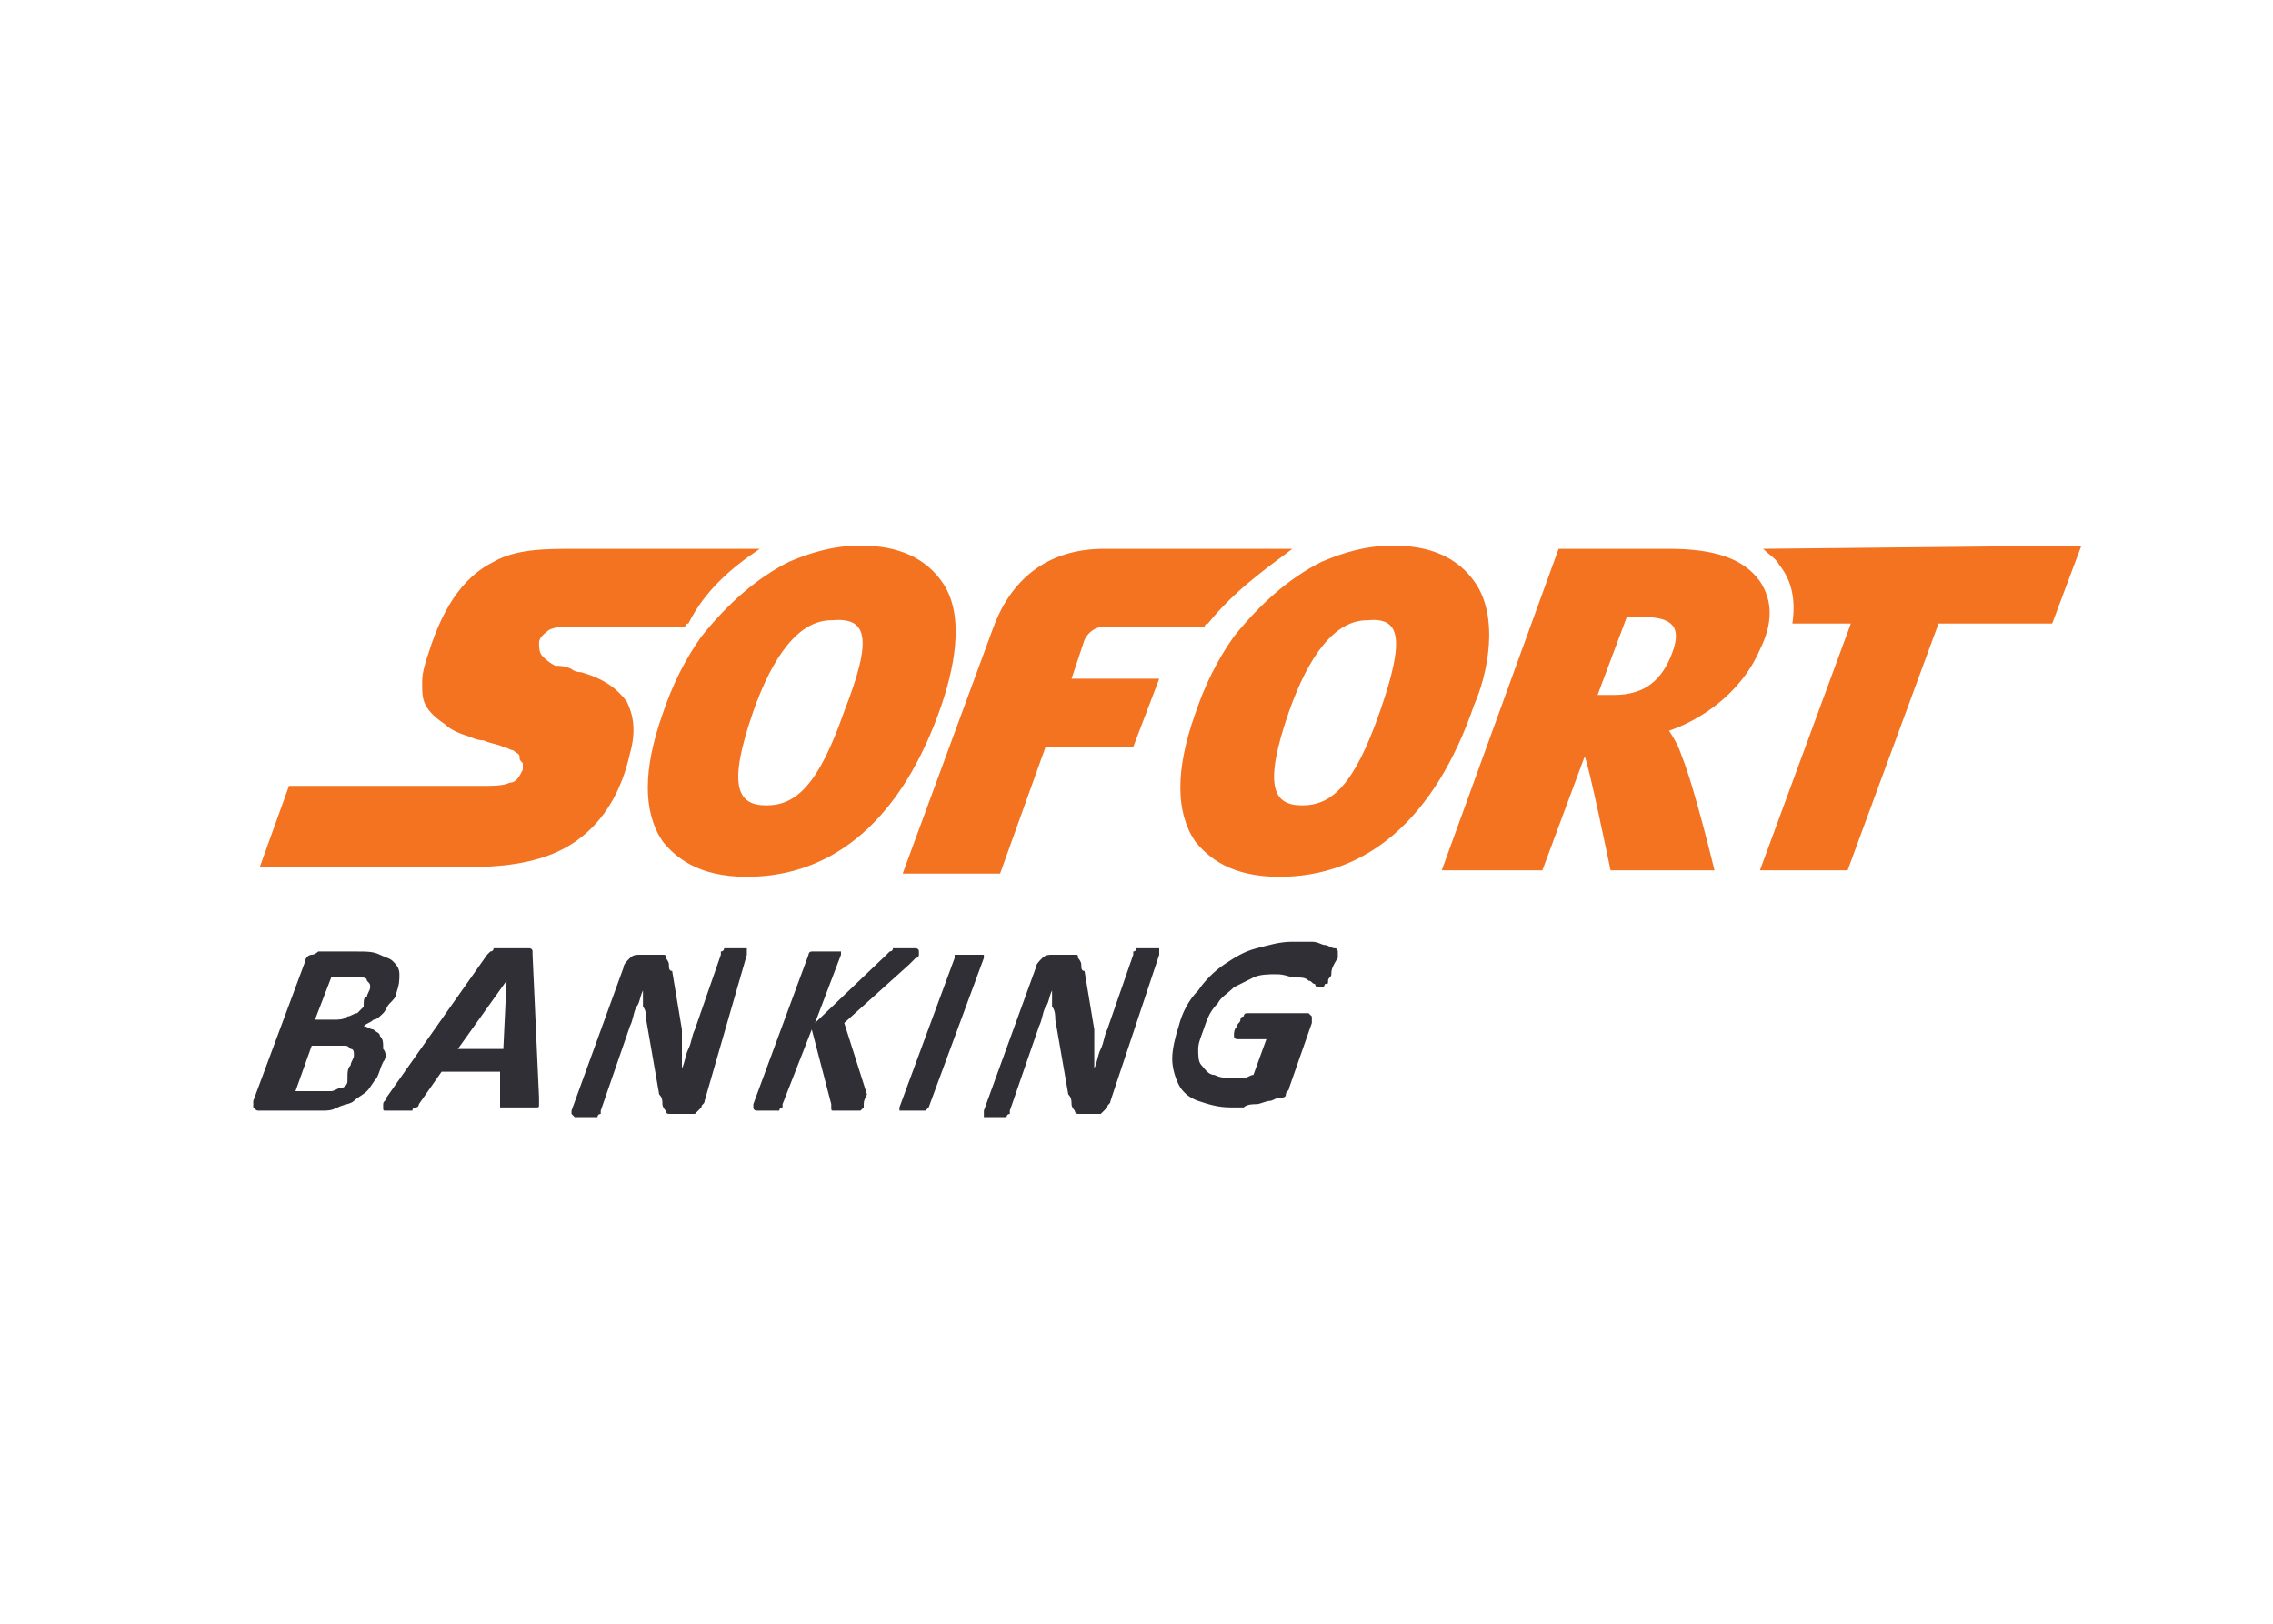
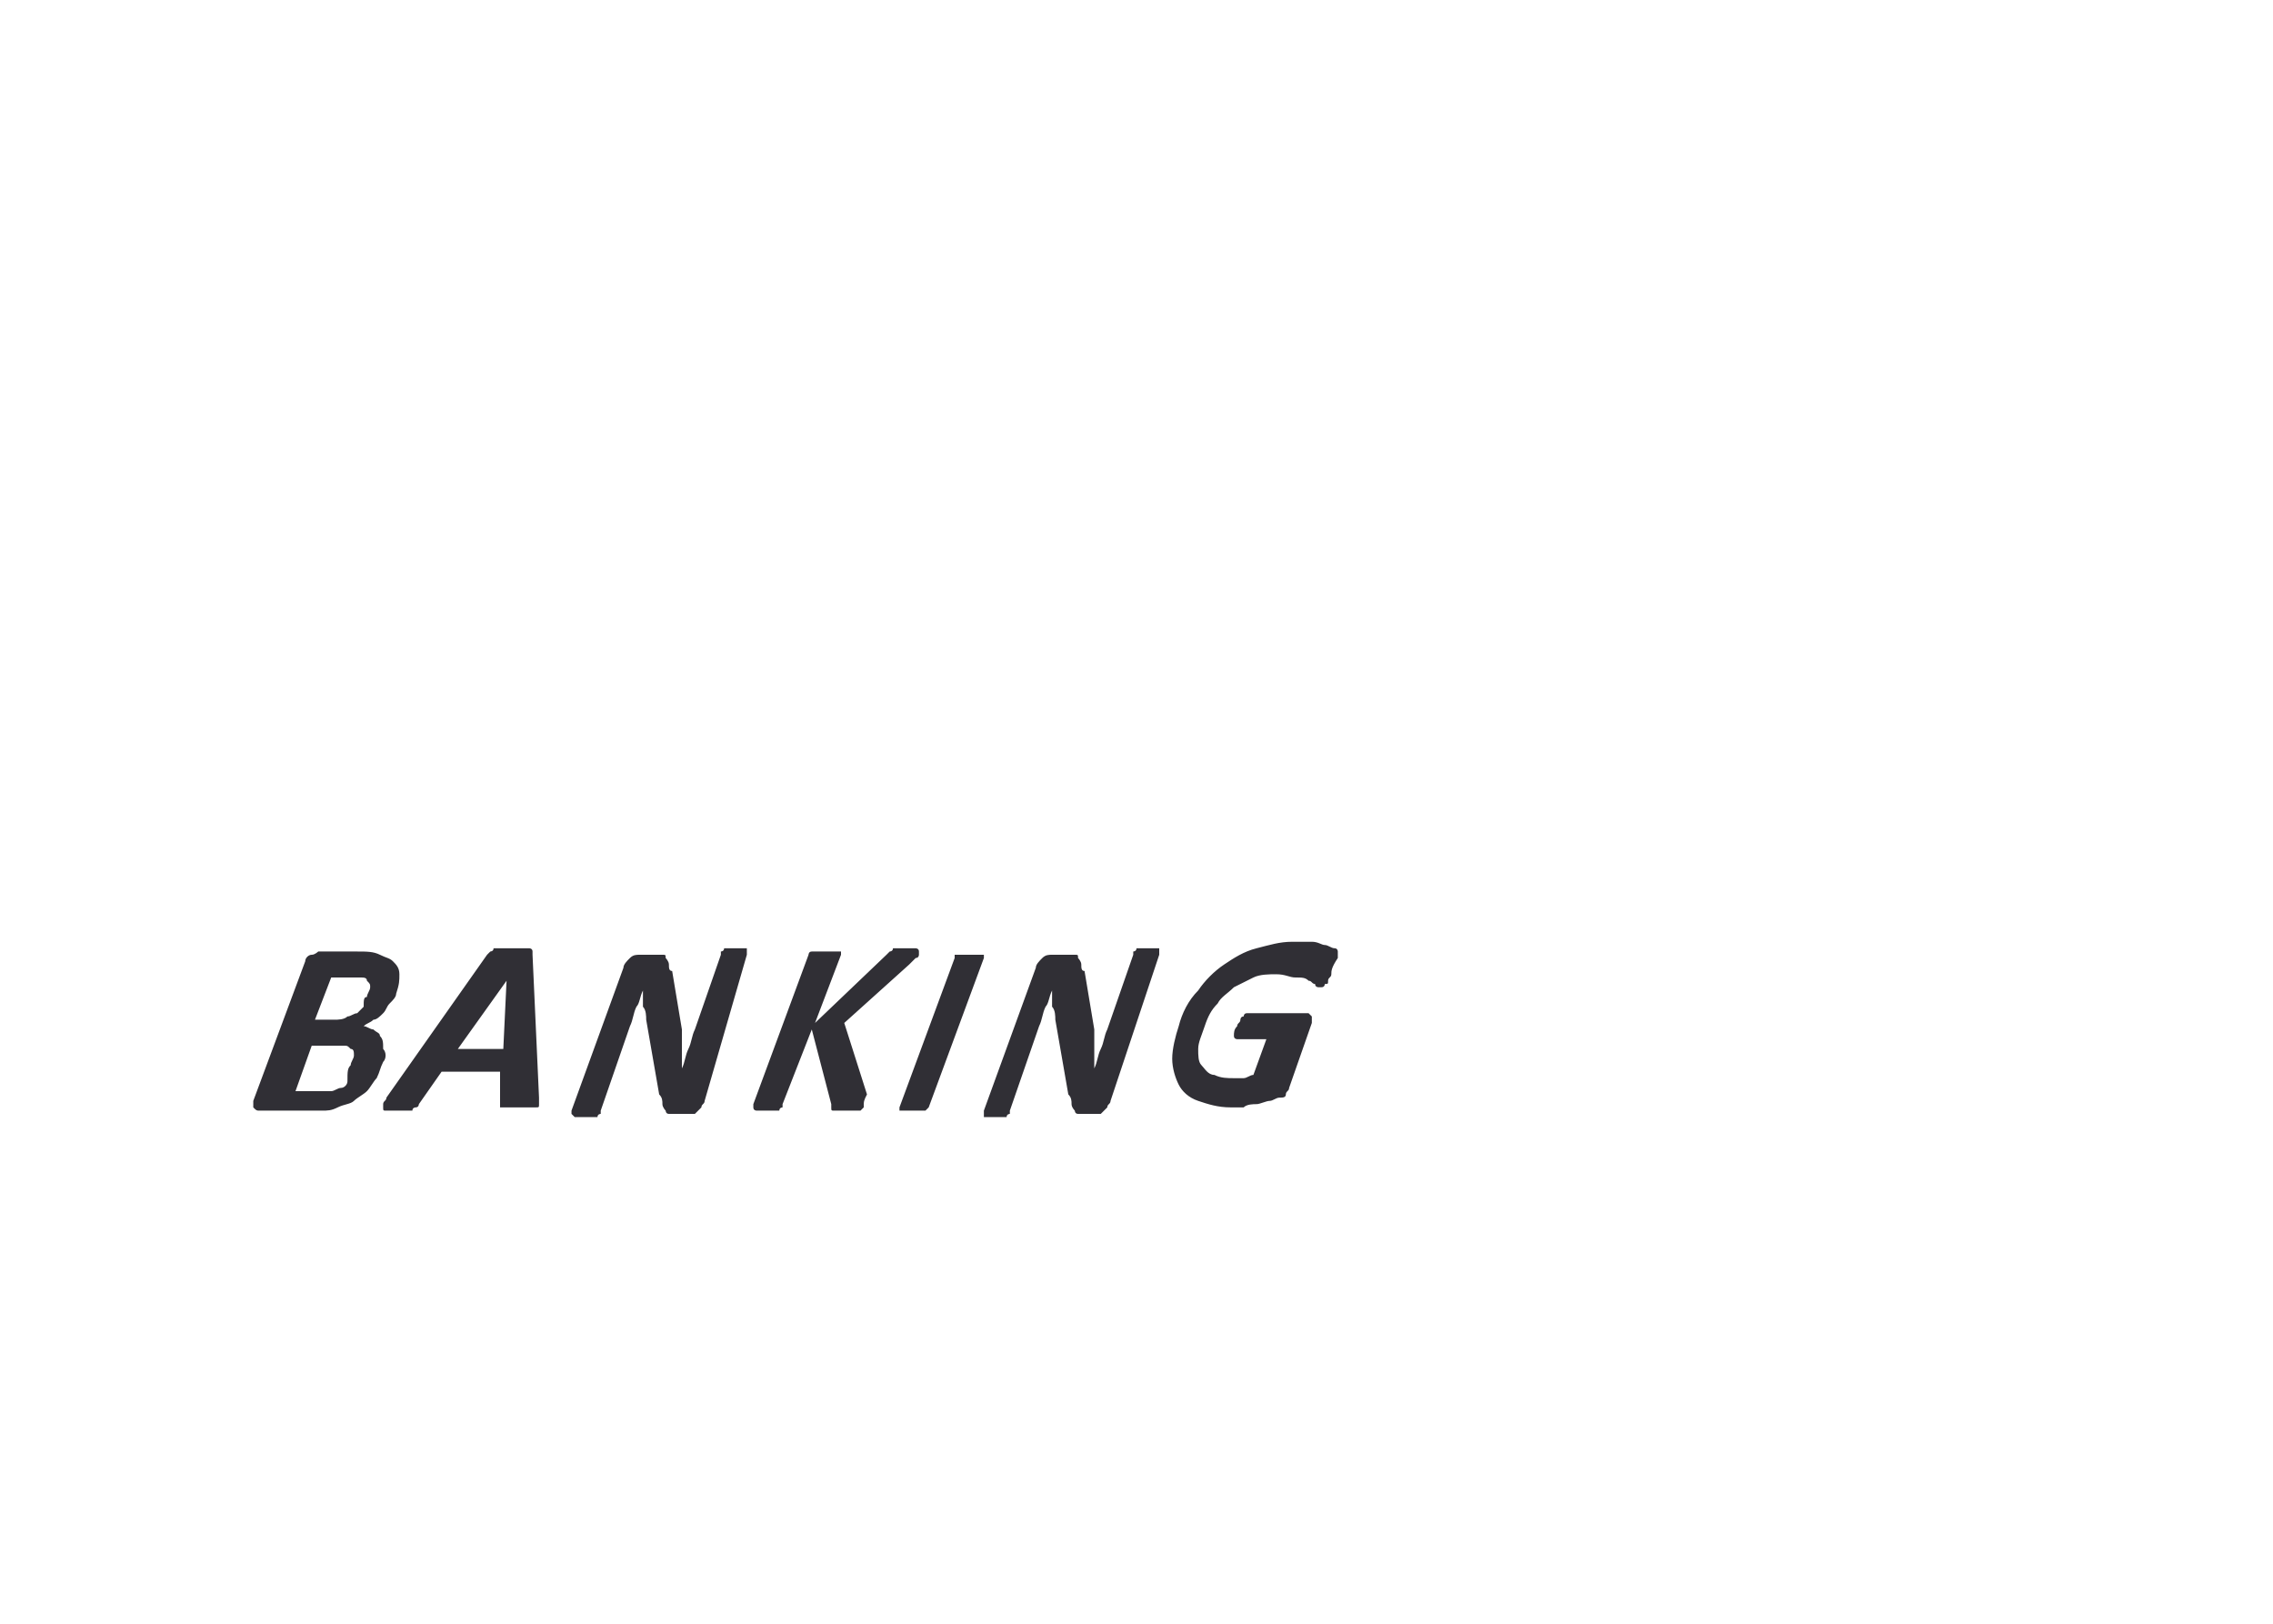
<svg xmlns="http://www.w3.org/2000/svg" version="1.1" id="Calque_1" x="0px" y="0px" width="70px" height="50px" viewBox="0 0 70 50" enable-background="new 0 0 70 50" xml:space="preserve">
  <g id="Page-1">
    <g id="sofort">
      <g id="Combined-Shape-Clipped">
-         <path id="Combined-Shape" fill="#F37321" d="M54.3,16.9c0.2,0.2,0.4,0.3,0.5,0.5c0.4,0.5,0.5,1.1,0.4,1.8H57l-2.8,7.6h2.7     l2.8-7.6h3.5l0.9-2.4L54.3,16.9L54.3,16.9z M51.5,20.1c-0.3,0.8-0.8,1.3-1.8,1.3l0,0h-0.5l0.9-2.4h0.5     C51.5,19,51.8,19.3,51.5,20.1z M54.2,17.9c-0.5-0.7-1.4-1-2.8-1H48l-3.6,9.9h3.1l1.3-3.5c0.1,0.1,0.8,3.5,0.8,3.5h3.2     c0,0-0.6-2.5-1-3.5c-0.1-0.3-0.2-0.5-0.4-0.8c0.9-0.3,2.2-1.1,2.8-2.5C54.6,19.2,54.6,18.5,54.2,17.9z M23.4,16.9h-5.7     c-0.9,0-1.8,0-2.5,0.4c-0.8,0.4-1.5,1.2-2,2.8C13.1,20.4,13,20.7,13,21c0,0.3,0,0.5,0.1,0.7s0.3,0.4,0.6,0.6     c0.2,0.2,0.5,0.3,0.8,0.4c0,0,0.2,0.1,0.4,0.1c0.2,0.1,0.4,0.1,0.6,0.2c0.1,0,0.2,0.1,0.3,0.1c0.1,0.1,0.2,0.1,0.2,0.2     c0,0.1,0,0.1,0.1,0.2c0,0.1,0,0.2,0,0.2c-0.1,0.2-0.2,0.4-0.4,0.4c-0.2,0.1-0.5,0.1-1,0.1H8.9L8,26.7h6.3c0.6,0,1.7,0,2.7-0.4     s2-1.3,2.4-3.1c0.2-0.7,0.1-1.2-0.1-1.6c-0.3-0.4-0.7-0.7-1.4-0.9c0,0-0.2,0-0.3-0.1c-0.2-0.1-0.4-0.1-0.5-0.1     c-0.2-0.1-0.3-0.2-0.4-0.3s-0.1-0.3-0.1-0.4c0-0.2,0.2-0.3,0.3-0.4c0.2-0.1,0.4-0.1,0.6-0.1h3.6c0,0,0-0.1,0.1-0.1     C21.7,18.2,22.5,17.5,23.4,16.9z M26,21.9c-0.8,2.3-1.5,2.9-2.4,2.9l0,0c-0.9,0-1.2-0.6-0.4-2.9c0.6-1.7,1.4-2.8,2.4-2.8l0,0     C26.7,19,26.9,19.6,26,21.9z M29,17.9c-0.5-0.7-1.3-1.1-2.5-1.1c-0.8,0-1.5,0.2-2.2,0.5c-1,0.5-1.9,1.3-2.7,2.3     c-0.5,0.7-0.9,1.5-1.2,2.4c-0.6,1.7-0.6,3,0,3.9c0.4,0.5,1.1,1.1,2.6,1.1l0,0c2.7,0,4.8-1.8,6-5.3C29.3,20.8,29.8,19,29,17.9z      M39.8,16.9H34c-1.6,0-2.8,0.8-3.4,2.4l-2.8,7.6h3l1.4-3.9h2.7l0.8-2.1H33l0.4-1.2c0.1-0.2,0.3-0.4,0.6-0.4c0.2,0,2.1,0,3.1,0     c0,0,0-0.1,0.1-0.1C38,18.2,39,17.5,39.8,16.9z M42.5,21.9c-0.8,2.3-1.5,2.9-2.4,2.9l0,0c-0.9,0-1.2-0.6-0.4-2.9     c0.6-1.7,1.4-2.8,2.4-2.8l0,0C43.1,19,43.3,19.6,42.5,21.9z M45.4,17.9c-0.5-0.7-1.3-1.1-2.5-1.1c-0.8,0-1.5,0.2-2.2,0.5     c-1,0.5-1.9,1.3-2.7,2.3c-0.5,0.7-0.9,1.5-1.2,2.4c-0.6,1.7-0.6,3,0,3.9c0.4,0.5,1.1,1.1,2.6,1.1l0,0c2.7,0,4.8-1.8,6-5.3     C45.8,20.8,46.2,19,45.4,17.9z" />
-       </g>
+         </g>
      <g id="Combined-Shape-Clipped_1_" transform="translate(0, 13)">
        <path id="Combined-Shape_1_" fill="#302F35" d="M11.3,17.7c0-0.1,0.1-0.2,0.1-0.3s0-0.1-0.1-0.2c0-0.1-0.1-0.1-0.2-0.1     s-0.2,0-0.4,0h-0.5l-0.5,1.3h0.6c0.1,0,0.3,0,0.4-0.1c0.1,0,0.2-0.1,0.3-0.1c0.1-0.1,0.1-0.1,0.2-0.2     C11.2,17.8,11.2,17.7,11.3,17.7z M10.8,19.8c0-0.1,0.1-0.2,0.1-0.3s0-0.2-0.1-0.2c-0.1-0.1-0.1-0.1-0.2-0.1s-0.2,0-0.4,0H9.6     l-0.5,1.4h0.7c0.1,0,0.3,0,0.4,0s0.2-0.1,0.3-0.1s0.2-0.1,0.2-0.2C10.7,20,10.7,19.9,10.8,19.8z M11.8,19.7     c-0.1,0.2-0.1,0.3-0.2,0.5c-0.1,0.1-0.2,0.3-0.3,0.4c-0.1,0.1-0.3,0.2-0.4,0.3s-0.3,0.1-0.5,0.2c-0.2,0.1-0.3,0.1-0.5,0.1     s-0.4,0-0.6,0H8c-0.1,0-0.1,0-0.2-0.1c0,0,0-0.1,0-0.2l1.6-4.3c0-0.1,0.1-0.2,0.2-0.2s0.2-0.1,0.2-0.1H11c0.3,0,0.5,0,0.7,0.1     s0.3,0.1,0.4,0.2c0.1,0.1,0.2,0.2,0.2,0.4s0,0.3-0.1,0.6c0,0.1-0.1,0.2-0.2,0.3s-0.1,0.2-0.2,0.3s-0.2,0.2-0.3,0.2     c-0.1,0.1-0.2,0.1-0.3,0.2c0.1,0,0.2,0.1,0.3,0.1c0.1,0.1,0.2,0.1,0.2,0.2c0.1,0.1,0.1,0.2,0.1,0.4     C11.9,19.4,11.9,19.6,11.8,19.7z M15.6,17.2L15.6,17.2l-1.5,2.1h1.4L15.6,17.2z M16.6,20.8c0,0.1,0,0.2,0,0.2     c0,0.1,0,0.1-0.1,0.1c0,0-0.1,0-0.2,0s-0.2,0-0.3,0c-0.1,0-0.2,0-0.3,0c-0.1,0-0.1,0-0.2,0h-0.1c0,0,0,0,0-0.1v-1h-1.8l-0.7,1     c0,0,0,0.1-0.1,0.1c0,0-0.1,0-0.1,0.1c0,0-0.1,0-0.2,0s-0.2,0-0.3,0c-0.1,0-0.2,0-0.3,0c-0.1,0-0.1,0-0.1-0.1V21     c0-0.1,0.1-0.1,0.1-0.2l3.1-4.4l0.1-0.1c0,0,0.1,0,0.1-0.1c0,0,0.1,0,0.2,0s0.2,0,0.3,0c0.1,0,0.3,0,0.4,0s0.2,0,0.2,0     s0.1,0,0.1,0.1v0.1L16.6,20.8z M21.7,20.9c0,0.1-0.1,0.1-0.1,0.2l-0.1,0.1l-0.1,0.1c-0.1,0-0.1,0-0.2,0h-0.4c-0.1,0-0.2,0-0.2,0     c-0.1,0-0.1-0.1-0.1-0.1s-0.1-0.1-0.1-0.2c0-0.1,0-0.2-0.1-0.3l-0.4-2.3c0-0.1,0-0.3-0.1-0.4c0-0.2,0-0.3,0-0.5l0,0     c-0.1,0.2-0.1,0.4-0.2,0.5c-0.1,0.2-0.1,0.4-0.2,0.6l-0.9,2.6c0,0,0,0,0,0.1c0,0-0.1,0-0.1,0.1c0,0-0.1,0-0.2,0s-0.1,0-0.2,0     s-0.2,0-0.2,0c-0.1,0-0.1,0-0.1,0s0,0-0.1-0.1c0,0,0,0,0-0.1l1.6-4.4c0-0.1,0.1-0.2,0.2-0.3s0.2-0.1,0.3-0.1h0.5     c0.1,0,0.2,0,0.2,0c0.1,0,0.1,0,0.1,0.1c0,0,0.1,0.1,0.1,0.2c0,0.1,0,0.2,0.1,0.2l0.3,1.8c0,0.1,0,0.2,0,0.3s0,0.2,0,0.3     s0,0.2,0,0.3s0,0.2,0,0.3l0,0c0.1-0.2,0.1-0.4,0.2-0.6c0.1-0.2,0.1-0.4,0.2-0.6l0.8-2.3c0,0,0,0,0-0.1c0,0,0.1,0,0.1-0.1     c0,0,0.1,0,0.2,0s0.1,0,0.2,0s0.2,0,0.2,0c0.1,0,0.1,0,0.1,0s0,0,0,0.1c0,0,0,0,0,0.1L21.7,20.9z M26.6,21.1L26.6,21.1     c-0.1,0.1-0.1,0.1-0.1,0.1s-0.1,0-0.2,0s-0.2,0-0.3,0c-0.2,0-0.3,0-0.3,0c-0.1,0-0.1,0-0.1-0.1V21L25,18.7L24.1,21v0.1     c0,0-0.1,0-0.1,0.1c0,0-0.1,0-0.2,0s-0.1,0-0.2,0s-0.2,0-0.2,0c-0.1,0-0.1,0-0.1,0s-0.1,0-0.1-0.1c0,0,0,0,0-0.1l1.7-4.6     c0,0,0-0.1,0.1-0.1h0.1c0,0,0.1,0,0.2,0s0.1,0,0.2,0s0.2,0,0.2,0c0.1,0,0.1,0,0.1,0h0.1c0,0,0,0,0,0.1l-0.8,2.1l2.2-2.1l0.1-0.1     c0,0,0.1,0,0.1-0.1c0,0,0.1,0,0.2,0s0.1,0,0.2,0s0.2,0,0.2,0c0.1,0,0.1,0,0.1,0s0.1,0,0.1,0.1c0,0,0,0,0,0.1c0,0,0,0.1-0.1,0.1     c0,0-0.1,0.1-0.2,0.2l-2,1.8l0.7,2.2C26.6,20.9,26.6,20.9,26.6,21.1C26.6,21,26.6,21,26.6,21.1z M28.6,21.1L28.6,21.1     c-0.1,0.1-0.1,0.1-0.1,0.1s-0.1,0-0.2,0s-0.1,0-0.2,0s-0.2,0-0.2,0h-0.1h-0.1c0,0,0,0,0-0.1l1.7-4.6c0,0,0,0,0-0.1h0.1     c0,0,0.1,0,0.2,0s0.1,0,0.2,0s0.2,0,0.2,0c0.1,0,0.1,0,0.1,0h0.1c0,0,0,0,0,0.1L28.6,21.1z M34.2,20.9c0,0.1-0.1,0.1-0.1,0.2     L34,21.2l-0.1,0.1c-0.1,0-0.1,0-0.1,0h-0.4c-0.1,0-0.2,0-0.2,0c-0.1,0-0.1-0.1-0.1-0.1S33,21.1,33,21c0-0.1,0-0.2-0.1-0.3     l-0.4-2.3c0-0.1,0-0.3-0.1-0.4c0-0.2,0-0.3,0-0.5l0,0c-0.1,0.2-0.1,0.4-0.2,0.5c-0.1,0.2-0.1,0.4-0.2,0.6l-0.9,2.6c0,0,0,0,0,0.1     c0,0-0.1,0-0.1,0.1c0,0-0.1,0-0.2,0s-0.1,0-0.2,0s-0.2,0-0.2,0c-0.1,0-0.1,0-0.1,0s0,0,0-0.1c0,0,0,0,0-0.1l1.6-4.4     c0-0.1,0.1-0.2,0.2-0.3s0.2-0.1,0.3-0.1h0.5c0.1,0,0.2,0,0.2,0c0.1,0,0.1,0,0.1,0.1c0,0,0.1,0.1,0.1,0.2c0,0.1,0,0.2,0.1,0.2     l0.3,1.8c0,0.1,0,0.2,0,0.3s0,0.2,0,0.3s0,0.2,0,0.3s0,0.2,0,0.3l0,0c0.1-0.2,0.1-0.4,0.2-0.6c0.1-0.2,0.1-0.4,0.2-0.6l0.8-2.3     c0,0,0,0,0-0.1c0,0,0.1,0,0.1-0.1c0,0,0.1,0,0.2,0s0.1,0,0.2,0s0.2,0,0.2,0c0.1,0,0.1,0,0.1,0s0,0,0,0.1c0,0,0,0,0,0.1L34.2,20.9     z M41,17c0,0.1-0.1,0.1-0.1,0.2c0,0.1,0,0.1-0.1,0.1c0,0,0,0.1-0.1,0.1c0,0,0,0-0.1,0c0,0-0.1,0-0.1-0.1c-0.1,0-0.1-0.1-0.2-0.1     c-0.1-0.1-0.2-0.1-0.4-0.1c-0.2,0-0.3-0.1-0.6-0.1c-0.2,0-0.5,0-0.7,0.1s-0.4,0.2-0.6,0.3c-0.2,0.2-0.4,0.3-0.5,0.5     c-0.2,0.2-0.3,0.4-0.4,0.7s-0.2,0.5-0.2,0.7s0,0.4,0.1,0.5s0.2,0.3,0.4,0.3c0.2,0.1,0.4,0.1,0.6,0.1c0.1,0,0.2,0,0.3,0     c0.1,0,0.2-0.1,0.3-0.1L39,19h-0.9c0,0-0.1,0-0.1-0.1s0-0.2,0.1-0.3c0-0.1,0.1-0.1,0.1-0.2c0,0,0-0.1,0.1-0.1c0,0,0-0.1,0.1-0.1     c0,0,0,0,0.1,0h1.7h0.1c0,0,0,0,0.1,0.1v0.1v0.1l-0.7,2c0,0.1-0.1,0.1-0.1,0.2c0,0.1-0.1,0.1-0.2,0.1s-0.2,0.1-0.3,0.1     c-0.1,0-0.3,0.1-0.4,0.1s-0.3,0-0.4,0.1c-0.1,0-0.3,0-0.4,0c-0.4,0-0.7-0.1-1-0.2c-0.3-0.1-0.5-0.3-0.6-0.5s-0.2-0.5-0.2-0.8     s0.1-0.7,0.2-1c0.1-0.4,0.3-0.8,0.6-1.1c0.2-0.3,0.5-0.6,0.8-0.8s0.6-0.4,1-0.5s0.7-0.2,1.1-0.2c0.2,0,0.4,0,0.6,0     s0.3,0.1,0.4,0.1s0.2,0.1,0.3,0.1c0.1,0,0.1,0.1,0.1,0.1s0,0.1,0,0.2C41,16.8,41,16.9,41,17z" />
      </g>
    </g>
  </g>
</svg>